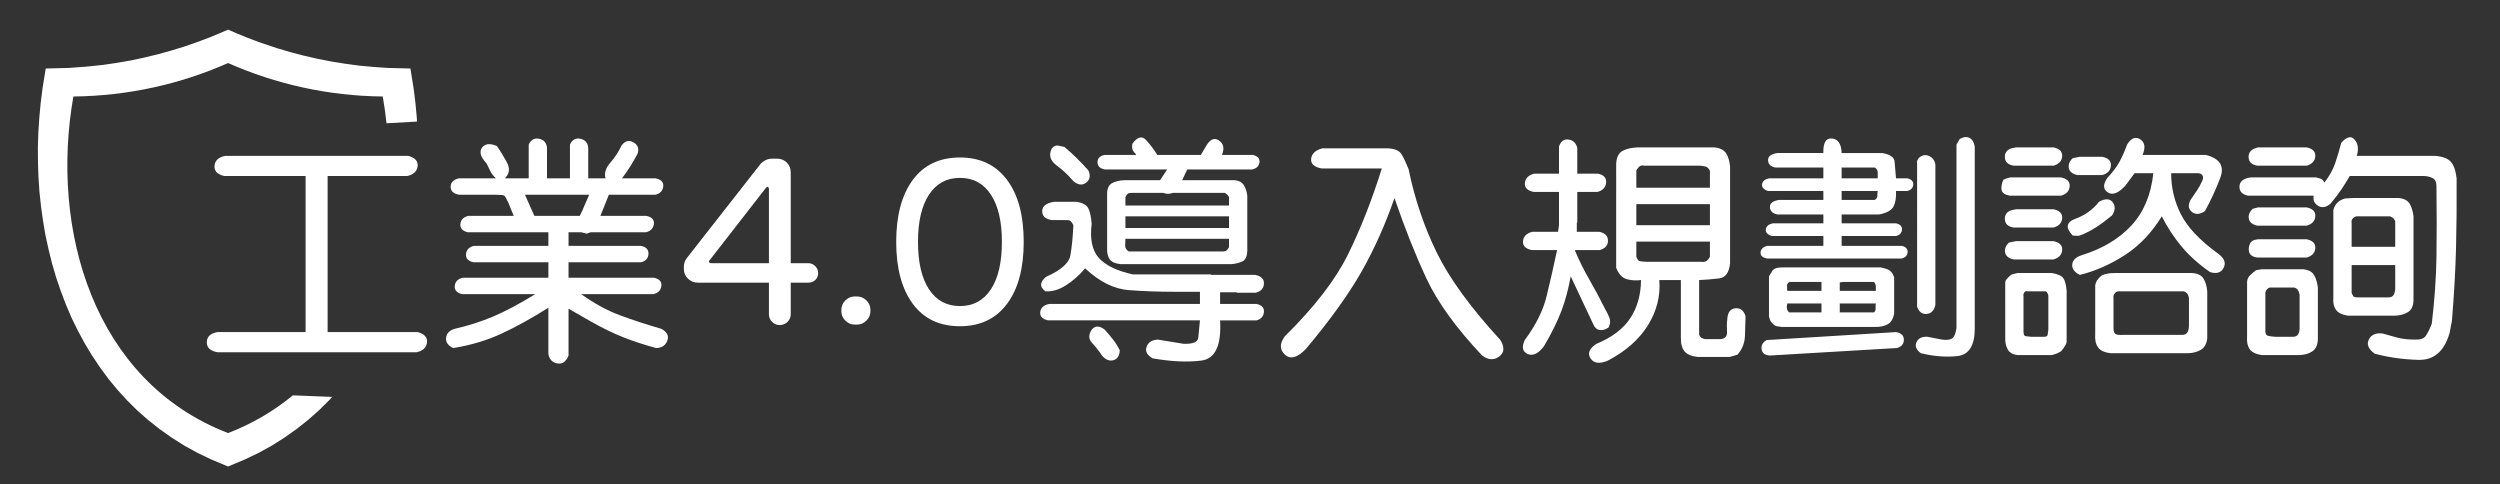
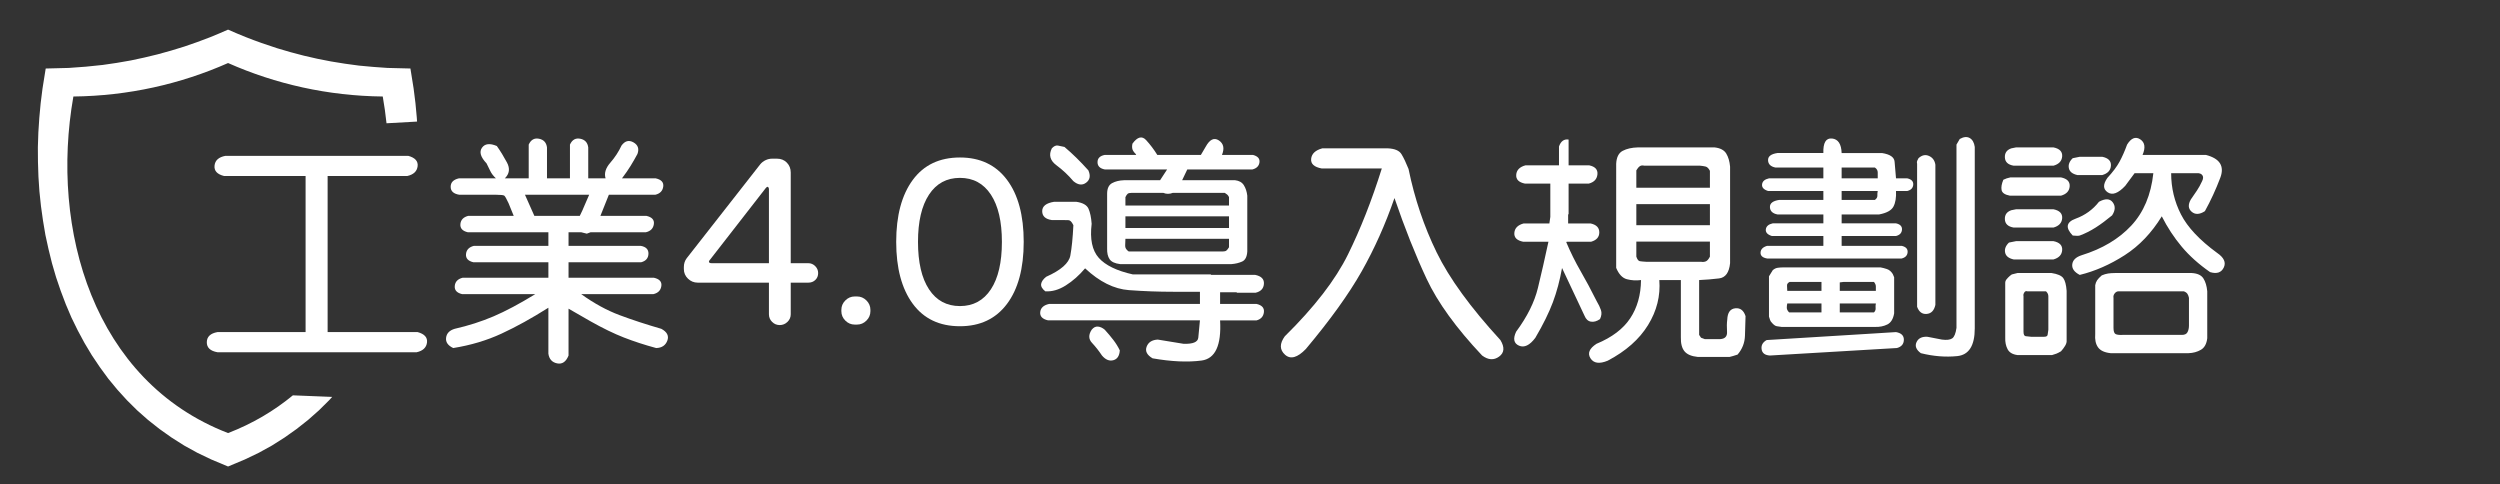
<svg xmlns="http://www.w3.org/2000/svg" version="1.1" id="圖層_1" x="0px" y="0px" width="486px" height="94.156px" viewBox="0 0 486 94.156" enable-background="new 0 0 486 94.156" xml:space="preserve">
  <rect x="0" y="0" width="486" height="94.156" fill="#333333" stroke="none" />
  <g>
    <path fill="#FFFFFF" d="M59.408,34.214H43.552c-1.337-0.333-1.952-1.009-1.845-2.027c0.106-1.017,0.812-1.647,2.119-1.891h35.538   c1.336,0.364,1.943,1.041,1.822,2.027c-0.122,0.987-0.79,1.617-2.004,1.891H63.69v30.344h17.495   c1.336,0.365,1.943,1.04,1.823,2.027c-0.122,0.987-0.791,1.618-2.005,1.891H42.276c-1.397-0.244-2.088-0.896-2.073-1.959   c0.015-1.063,0.706-1.716,2.073-1.959h17.131V34.214z" />
    <path fill="#FFFFFF" d="M102.781,34.67v-6.561c0.425-0.941,1.094-1.321,2.005-1.139s1.427,0.745,1.549,1.686v6.014h4.465v-6.561   c0.425-0.941,1.094-1.321,2.005-1.139s1.427,0.745,1.549,1.686v6.014h3.371c-0.304-0.972,0-1.982,0.911-3.03   s1.641-2.164,2.188-3.349c0.668-0.911,1.442-1.116,2.323-0.615c0.881,0.501,1.14,1.253,0.774,2.255   c-0.426,0.791-0.865,1.557-1.321,2.301c-0.455,0.745-1.018,1.557-1.686,2.438h6.561c1.094,0.244,1.579,0.783,1.458,1.618   c-0.121,0.836-0.638,1.36-1.549,1.572h-9.021l-1.64,4.101h8.93c1.094,0.243,1.579,0.782,1.458,1.617   c-0.122,0.836-0.638,1.36-1.549,1.572h-10.753l-0.729,0.273l-1.094-0.273h-2.46v2.643h14.032c1.033,0.183,1.534,0.699,1.504,1.549   c-0.03,0.851-0.501,1.397-1.412,1.64h-14.124v3.007h16.584c1.094,0.244,1.579,0.783,1.458,1.618   c-0.122,0.836-0.638,1.36-1.549,1.572h-14.033c2.49,1.792,4.974,3.151,7.449,4.078c2.476,0.927,5.187,1.815,8.133,2.666   c1.123,0.607,1.511,1.374,1.162,2.301c-0.35,0.926-1.071,1.404-2.164,1.435c-2.248-0.608-4.345-1.292-6.288-2.05   c-1.943-0.759-4.101-1.808-6.47-3.144l-4.282-2.46v9.112c-0.486,1.214-1.223,1.724-2.21,1.526   c-0.987-0.198-1.557-0.828-1.708-1.891v-8.93c-3.22,2.035-6.257,3.713-9.112,5.035s-5.984,2.255-9.385,2.802   c-1.033-0.486-1.497-1.155-1.39-2.004c0.106-0.851,0.661-1.428,1.663-1.731c2.672-0.608,5.186-1.413,7.54-2.415   c2.354-1.002,5.064-2.444,8.133-4.328H89.842c-1.033-0.243-1.512-0.774-1.436-1.595c0.076-0.82,0.584-1.351,1.526-1.595h16.675   v-3.007h-14.58c-1.033-0.243-1.511-0.774-1.435-1.595c0.076-0.82,0.584-1.351,1.526-1.595h14.488v-2.643H90.936   c-1.033-0.243-1.511-0.774-1.435-1.594c0.075-0.82,0.584-1.352,1.526-1.595h8.838l-1.002-2.46c-0.395-0.85-0.668-1.336-0.82-1.458   c-0.152-0.121-0.668-0.182-1.549-0.182h-7.199c-1.124-0.182-1.686-0.698-1.686-1.549c0-0.85,0.531-1.397,1.595-1.641h7.199   c-0.486-0.456-0.843-0.918-1.071-1.39c-0.228-0.47-0.478-0.979-0.751-1.526c-1.155-1.215-1.451-2.225-0.889-3.03   c0.562-0.805,1.526-0.918,2.893-0.342c0.668,0.942,1.321,2.004,1.959,3.189c0.638,1.185,0.501,2.218-0.41,3.098H102.781z    M114.536,37.859h-12.483l1.823,4.101h8.838c0.365-0.729,0.668-1.397,0.911-2.005C113.868,39.348,114.171,38.649,114.536,37.859z" />
    <path fill="#FFFFFF" d="M150.096,62.576c-0.41-0.41-0.615-0.903-0.615-1.48v-6.151h-13.85c-0.729,0-1.359-0.258-1.891-0.774   c-0.531-0.516-0.797-1.139-0.797-1.868v-0.41c0-0.638,0.182-1.199,0.547-1.686l14.305-18.27c0.273-0.334,0.615-0.6,1.025-0.797   c0.41-0.197,0.844-0.296,1.299-0.296h0.912c0.789,0,1.434,0.259,1.936,0.775c0.502,0.517,0.752,1.155,0.752,1.914v17.632h3.416   c0.518,0,0.965,0.19,1.346,0.57c0.379,0.38,0.568,0.828,0.568,1.344c0,0.547-0.182,0.995-0.547,1.344   c-0.363,0.35-0.82,0.524-1.367,0.524h-3.416v6.151c0,0.577-0.213,1.07-0.639,1.48s-0.926,0.615-1.504,0.615   C151,63.191,150.506,62.986,150.096,62.576z M149.391,36.447c-0.063-0.091-0.123-0.136-0.184-0.136   c-0.09,0-0.213,0.091-0.363,0.273L138,50.525c-0.121,0.122-0.182,0.228-0.182,0.319c0,0.213,0.166,0.319,0.501,0.319h11.162V36.766   C149.48,36.645,149.451,36.538,149.391,36.447z" />
    <path fill="#FFFFFF" d="M164.334,62.326c-0.518-0.516-0.773-1.124-0.773-1.822V60.23c0-0.698,0.256-1.306,0.773-1.823   c0.516-0.516,1.123-0.774,1.822-0.774h0.455c0.699,0,1.307,0.258,1.824,0.774c0.516,0.517,0.773,1.125,0.773,1.823v0.273   c0,0.699-0.258,1.306-0.773,1.822c-0.518,0.517-1.125,0.774-1.824,0.774h-0.455C165.457,63.1,164.85,62.842,164.334,62.326z" />
    <path fill="#FFFFFF" d="M177.434,59.045c-2.141-2.916-3.213-6.925-3.213-12.028c0-5.103,1.072-9.112,3.213-12.028   c2.141-2.916,5.201-4.374,9.182-4.374c3.918,0,6.963,1.443,9.135,4.328c2.17,2.886,3.258,6.911,3.258,12.074   c0,5.164-1.088,9.188-3.258,12.074c-2.172,2.886-5.217,4.328-9.135,4.328C182.635,63.419,179.574,61.961,177.434,59.045z    M192.629,56.243c1.428-2.171,2.141-5.247,2.141-9.226c0-3.948-0.713-7.008-2.141-9.181c-1.428-2.171-3.434-3.257-6.014-3.257   c-2.582,0-4.588,1.086-6.016,3.257c-1.428,2.172-2.141,5.232-2.141,9.181c0,3.979,0.713,7.055,2.141,9.226   c1.428,2.172,3.434,3.258,6.016,3.258C189.195,59.501,191.201,58.415,192.629,56.243z" />
    <path fill="#FFFFFF" d="M206.66,42.78h-2.186c-1.246-0.182-1.869-0.759-1.869-1.731c0-0.972,0.775-1.579,2.324-1.823h4.283   c1.275,0.183,2.072,0.631,2.391,1.344c0.32,0.714,0.525,1.693,0.615,2.938c-0.363,2.978,0.1,5.187,1.391,6.629   c1.291,1.443,3.5,2.514,6.629,3.212h15.127l0.09,0.091h8.566c1.184,0.243,1.746,0.82,1.686,1.731   c-0.061,0.912-0.592,1.489-1.596,1.731h-3.645l-0.09-0.091h-3.189v2.278h7.107c1.031,0.244,1.504,0.774,1.412,1.595   c-0.092,0.82-0.563,1.352-1.412,1.595h-7.107c0.273,4.859-0.934,7.464-3.623,7.813c-2.688,0.349-5.854,0.205-9.5-0.433   c-1.092-0.638-1.48-1.39-1.16-2.255c0.318-0.866,1.039-1.329,2.164-1.39l5.012,0.82c1.822,0.06,2.779-0.335,2.869-1.185   c0.092-0.851,0.197-1.975,0.32-3.372h-29.523c-1.094-0.243-1.604-0.775-1.527-1.595c0.076-0.82,0.645-1.351,1.709-1.595h29.342   v-2.369h-5.195c-2.855,0-5.725-0.106-8.611-0.319c-2.885-0.212-5.725-1.625-8.52-4.237c-1.154,1.367-2.406,2.476-3.758,3.326   c-1.352,0.851-2.682,1.23-3.986,1.139c-0.609-0.485-0.875-0.964-0.799-1.435c0.076-0.471,0.402-0.934,0.98-1.39   c2.855-1.275,4.42-2.649,4.693-4.123c0.273-1.473,0.471-3.44,0.592-5.9c-0.305-0.638-0.615-0.964-0.934-0.979   C207.412,42.788,207.055,42.78,206.66,42.78z M204.475,28.838c0.395-0.425,0.781-0.607,1.162-0.547   c0.379,0.062,0.813,0.152,1.297,0.273c0.791,0.668,1.564,1.375,2.324,2.119c0.76,0.745,1.533,1.557,2.324,2.438   c0.455,1.033,0.311,1.83-0.434,2.392s-1.572,0.463-2.482-0.296c-0.973-1.154-2.074-2.187-3.303-3.098   C204.133,31.208,203.836,30.114,204.475,28.838z M212.219,64.103c0.365-0.456,0.775-0.661,1.23-0.615   c0.457,0.046,0.896,0.251,1.322,0.615c0.607,0.668,1.162,1.329,1.662,1.982c0.502,0.653,0.918,1.329,1.254,2.027   c-0.063,1.063-0.479,1.701-1.254,1.914c-0.773,0.212-1.512-0.091-2.209-0.911c-0.607-0.911-1.254-1.731-1.938-2.46   S211.582,65.074,212.219,64.103z M220.877,30.023c-0.396-0.365-0.639-0.698-0.73-1.002c-0.09-0.303-0.09-0.667,0-1.093   c0.973-1.336,1.861-1.564,2.666-0.684c0.805,0.881,1.525,1.838,2.164,2.871h8.475l0.91-1.549c0.791-1.458,1.648-1.883,2.574-1.276   c0.928,0.608,1.133,1.549,0.615,2.825h6.016c0.939,0.243,1.365,0.722,1.275,1.435c-0.092,0.714-0.547,1.177-1.367,1.39h-12.666   l-1.002,2.096h10.297c0.789,0.091,1.357,0.418,1.707,0.979c0.35,0.563,0.57,1.238,0.662,2.027v10.844   c-0.063,1.033-0.396,1.686-1.002,1.959c-0.609,0.273-1.307,0.441-2.098,0.501h-21.596c-1.033-0.121-1.723-0.44-2.072-0.957   c-0.35-0.516-0.51-1.23-0.479-2.141v-10.57c0-1.032,0.318-1.724,0.957-2.073c0.637-0.349,1.412-0.539,2.324-0.569h7.016   l1.367-2.096h-12.119c-0.941-0.183-1.412-0.653-1.412-1.413c0-0.759,0.471-1.23,1.412-1.412h6.014L220.877,30.023z M238.918,46.425   h-20.137c0,0.426-0.016,0.858-0.047,1.298c-0.029,0.441,0.197,0.828,0.684,1.162h18.316c0.303,0,0.531-0.061,0.684-0.182   c0.15-0.121,0.318-0.334,0.5-0.638V46.425z M219.965,37.495c-0.365,0-0.615,0.061-0.752,0.182   c-0.137,0.122-0.281,0.334-0.432,0.638v1.64h20.137v-1.64c-0.121-0.243-0.242-0.41-0.363-0.501   c-0.123-0.091-0.273-0.197-0.457-0.319h-10.113c-0.305,0.122-0.615,0.182-0.936,0.182c-0.318,0-0.613-0.061-0.887-0.182H219.965z    M238.918,42.051h-20.137v2.278h20.137V42.051z" />
    <path fill="#FFFFFF" d="M268.623,32.756h-11.662c-1.488-0.273-2.18-0.903-2.074-1.891c0.107-0.987,0.828-1.663,2.164-2.027h12.758   c1.336,0.061,2.217,0.44,2.643,1.139s0.881,1.656,1.367,2.87c1.184,5.771,3.006,11.178,5.467,16.22   c2.461,5.042,6.59,10.723,12.393,17.04c0.85,1.396,0.768,2.467-0.25,3.212c-1.018,0.744-2.119,0.676-3.303-0.205   c-5.043-5.346-8.643-10.319-10.799-14.921c-2.156-4.602-4.236-9.833-6.242-15.696c-1.762,5.103-3.889,9.857-6.379,14.261   c-2.49,4.404-6.105,9.431-10.844,15.081c-1.639,1.701-2.992,2.073-4.055,1.116c-1.063-0.957-1.078-2.149-0.045-3.576   c5.74-5.65,9.834-10.95,12.279-15.901C264.484,44.527,266.68,38.953,268.623,32.756z" />
-     <path fill="#FFFFFF" d="M303.068,33.759v-5.285c0.363-1.032,0.986-1.48,1.867-1.344s1.443,0.676,1.686,1.617v5.012h4.01   c1.154,0.244,1.686,0.828,1.596,1.754c-0.092,0.927-0.654,1.526-1.688,1.799h-3.918v5.923l-0.09,0.091v1.731h4.373   c1.123,0.243,1.686,0.82,1.686,1.731c0,0.911-0.531,1.519-1.594,1.822h-4.738l-0.092,0.091c0.85,2.004,1.777,3.873,2.779,5.604   c1.002,1.731,2.051,3.69,3.145,5.877c0.363,0.608,0.637,1.178,0.818,1.709c0.184,0.532,0.121,1.116-0.182,1.754   c-0.607,0.425-1.191,0.592-1.754,0.501c-0.563-0.091-0.98-0.471-1.252-1.139l-4.375-9.294c-0.426,2.399-1.018,4.617-1.777,6.652   c-0.76,2.035-1.898,4.343-3.416,6.925c-1.094,1.458-2.15,1.966-3.166,1.526c-1.02-0.441-1.209-1.344-0.57-2.711   c2.156-2.916,3.568-5.748,4.236-8.497s1.352-5.748,2.051-8.999h-4.92c-1.215-0.243-1.785-0.82-1.709-1.731s0.676-1.519,1.799-1.822   h5.012l0.184-1.276v-6.47h-4.922c-1.215-0.243-1.783-0.82-1.707-1.731c0.074-0.912,0.676-1.519,1.799-1.823H303.068z    M314.186,31.845c0.061-1.275,0.484-2.119,1.275-2.528c0.789-0.41,1.76-0.63,2.916-0.661h14.943   c1.094,0.122,1.846,0.517,2.256,1.185c0.41,0.668,0.66,1.519,0.752,2.551v18.771c-0.184,1.823-0.896,2.81-2.143,2.961   c-1.246,0.152-2.535,0.259-3.873,0.319v10.661l0.365,0.547l0.729,0.273h3.008c0.941-0.061,1.381-0.54,1.32-1.435   c-0.061-0.896-0.045-1.693,0.047-2.392c0.061-1.336,0.576-2.057,1.549-2.164c0.971-0.106,1.641,0.403,2.004,1.526   c-0.029,1.155-0.068,2.422-0.113,3.804c-0.045,1.382-0.523,2.604-1.436,3.668c-0.365,0.121-0.654,0.212-0.865,0.273   c-0.213,0.061-0.441,0.121-0.684,0.182h-6.197c-1.215-0.122-2.072-0.486-2.574-1.094c-0.5-0.608-0.736-1.519-0.705-2.733V54.444   h-4.191c0.242,3.068-0.486,5.984-2.188,8.748s-4.313,5.072-7.836,6.925c-1.611,0.667-2.727,0.516-3.35-0.456   c-0.623-0.973-0.234-1.914,1.162-2.825c3.008-1.246,5.193-2.901,6.561-4.966c1.367-2.065,2.066-4.541,2.096-7.426   c-0.941,0.122-1.852,0.068-2.732-0.16c-0.883-0.228-1.58-0.964-2.096-2.21V31.845z M319.652,32.21   c-0.365-0.091-0.66-0.053-0.889,0.114c-0.229,0.167-0.449,0.433-0.66,0.797v3.372h14.305v-3.28   c-0.242-0.486-0.531-0.767-0.865-0.843c-0.334-0.075-0.684-0.129-1.047-0.159H319.652z M332.408,39.682h-14.305v4.101h14.305   V39.682z M332.408,46.972h-14.305v2.916c0.182,0.546,0.41,0.843,0.684,0.888s0.684,0.084,1.229,0.114h10.662   c0.365,0.062,0.684,0.031,0.957-0.091c0.273-0.121,0.531-0.425,0.773-0.911V46.972z" />
+     <path fill="#FFFFFF" d="M303.068,33.759v-5.285c0.363-1.032,0.986-1.48,1.867-1.344v5.012h4.01   c1.154,0.244,1.686,0.828,1.596,1.754c-0.092,0.927-0.654,1.526-1.688,1.799h-3.918v5.923l-0.09,0.091v1.731h4.373   c1.123,0.243,1.686,0.82,1.686,1.731c0,0.911-0.531,1.519-1.594,1.822h-4.738l-0.092,0.091c0.85,2.004,1.777,3.873,2.779,5.604   c1.002,1.731,2.051,3.69,3.145,5.877c0.363,0.608,0.637,1.178,0.818,1.709c0.184,0.532,0.121,1.116-0.182,1.754   c-0.607,0.425-1.191,0.592-1.754,0.501c-0.563-0.091-0.98-0.471-1.252-1.139l-4.375-9.294c-0.426,2.399-1.018,4.617-1.777,6.652   c-0.76,2.035-1.898,4.343-3.416,6.925c-1.094,1.458-2.15,1.966-3.166,1.526c-1.02-0.441-1.209-1.344-0.57-2.711   c2.156-2.916,3.568-5.748,4.236-8.497s1.352-5.748,2.051-8.999h-4.92c-1.215-0.243-1.785-0.82-1.709-1.731s0.676-1.519,1.799-1.822   h5.012l0.184-1.276v-6.47h-4.922c-1.215-0.243-1.783-0.82-1.707-1.731c0.074-0.912,0.676-1.519,1.799-1.823H303.068z    M314.186,31.845c0.061-1.275,0.484-2.119,1.275-2.528c0.789-0.41,1.76-0.63,2.916-0.661h14.943   c1.094,0.122,1.846,0.517,2.256,1.185c0.41,0.668,0.66,1.519,0.752,2.551v18.771c-0.184,1.823-0.896,2.81-2.143,2.961   c-1.246,0.152-2.535,0.259-3.873,0.319v10.661l0.365,0.547l0.729,0.273h3.008c0.941-0.061,1.381-0.54,1.32-1.435   c-0.061-0.896-0.045-1.693,0.047-2.392c0.061-1.336,0.576-2.057,1.549-2.164c0.971-0.106,1.641,0.403,2.004,1.526   c-0.029,1.155-0.068,2.422-0.113,3.804c-0.045,1.382-0.523,2.604-1.436,3.668c-0.365,0.121-0.654,0.212-0.865,0.273   c-0.213,0.061-0.441,0.121-0.684,0.182h-6.197c-1.215-0.122-2.072-0.486-2.574-1.094c-0.5-0.608-0.736-1.519-0.705-2.733V54.444   h-4.191c0.242,3.068-0.486,5.984-2.188,8.748s-4.313,5.072-7.836,6.925c-1.611,0.667-2.727,0.516-3.35-0.456   c-0.623-0.973-0.234-1.914,1.162-2.825c3.008-1.246,5.193-2.901,6.561-4.966c1.367-2.065,2.066-4.541,2.096-7.426   c-0.941,0.122-1.852,0.068-2.732-0.16c-0.883-0.228-1.58-0.964-2.096-2.21V31.845z M319.652,32.21   c-0.365-0.091-0.66-0.053-0.889,0.114c-0.229,0.167-0.449,0.433-0.66,0.797v3.372h14.305v-3.28   c-0.242-0.486-0.531-0.767-0.865-0.843c-0.334-0.075-0.684-0.129-1.047-0.159H319.652z M332.408,39.682h-14.305v4.101h14.305   V39.682z M332.408,46.972h-14.305v2.916c0.182,0.546,0.41,0.843,0.684,0.888s0.684,0.084,1.229,0.114h10.662   c0.365,0.062,0.684,0.031,0.957-0.091c0.273-0.121,0.531-0.425,0.773-0.911V46.972z" />
    <path fill="#FFFFFF" d="M354.461,29.75c-0.063-2.005,0.5-2.946,1.686-2.825c1.184,0.122,1.807,1.063,1.867,2.825h7.838   c1.578,0.244,2.398,0.813,2.459,1.708c0.061,0.896,0.152,1.967,0.273,3.212h2.188c0.82,0.183,1.207,0.592,1.162,1.23   c-0.047,0.638-0.434,1.048-1.162,1.23h-2.188c0.061,1.276-0.105,2.286-0.5,3.03c-0.396,0.745-1.322,1.253-2.779,1.526h-7.291v1.731   h10.57c0.82,0.182,1.207,0.592,1.162,1.23s-0.434,1.048-1.162,1.23h-10.57v1.914h11.664c0.82,0.183,1.207,0.592,1.162,1.23   c-0.045,0.638-0.434,1.048-1.162,1.23h-26.152c-0.881-0.151-1.307-0.539-1.275-1.162c0.029-0.623,0.455-1.055,1.275-1.299h10.936   v-1.914h-10.023c-0.852-0.273-1.238-0.706-1.162-1.298s0.523-0.979,1.344-1.162h9.842v-1.731h-8.93   c-0.943-0.182-1.43-0.653-1.459-1.413c-0.031-0.759,0.576-1.23,1.822-1.412h8.566V37.13h-10.752   c-0.852-0.273-1.238-0.706-1.162-1.298c0.074-0.592,0.523-0.979,1.344-1.162h10.57v-2.096h-9.295   c-0.941-0.182-1.428-0.653-1.457-1.412c-0.031-0.759,0.576-1.23,1.822-1.413H354.461z M364.211,64.832l4.373-0.273   c1.033,0.182,1.541,0.684,1.527,1.503c-0.016,0.82-0.465,1.352-1.344,1.595l-24.695,1.458c-0.973-0.061-1.512-0.471-1.617-1.23   c-0.107-0.76,0.221-1.352,0.98-1.777L364.211,64.832z M344.619,52.53c0.303-0.273,0.639-0.433,1.002-0.479   c0.365-0.046,0.73-0.068,1.094-0.068h18.863c0.363,0.061,0.773,0.167,1.229,0.319c0.457,0.152,0.836,0.471,1.141,0.957l0.273,0.638   v7.016c-0.184,1.094-0.623,1.815-1.322,2.165c-0.699,0.349-1.504,0.508-2.414,0.478h-18.133c-0.365-0.061-0.678-0.106-0.936-0.137   s-0.555-0.228-0.889-0.592c-0.242-0.243-0.387-0.456-0.432-0.638c-0.047-0.182-0.113-0.395-0.205-0.638v-7.836L344.619,52.53z    M354.096,59h-6.652c-0.061,0.244-0.09,0.517-0.09,0.82c0,0.304,0.15,0.608,0.455,0.911h6.287V59z M354.096,54.808H347.9   c-0.365,0.182-0.533,0.433-0.502,0.752c0.029,0.319,0.045,0.646,0.045,0.979h6.652V54.808z M358.379,54.808l-0.729,0.091v1.64   h7.016c0-0.303,0-0.592,0-0.866s-0.121-0.562-0.365-0.866H358.379z M364.666,59h-7.016v1.731h6.65   c0.244-0.243,0.35-0.516,0.32-0.82C364.59,59.608,364.605,59.304,364.666,59z M365.031,34.67c0-0.364,0-0.744,0-1.139   c0-0.395-0.184-0.713-0.547-0.957h-6.471v2.096H365.031z M365.031,37.13h-7.018v1.731h6.471c0.334-0.243,0.492-0.516,0.479-0.82   C364.947,37.738,364.969,37.435,365.031,37.13z M380.977,27.016c0.76-0.425,1.404-0.486,1.938-0.183   c0.531,0.304,0.857,0.881,0.979,1.731v35.264c0,3.372-1.139,5.171-3.416,5.399c-2.279,0.228-4.633,0.038-7.063-0.569   c-0.912-0.668-1.193-1.382-0.844-2.142s1.057-1.109,2.119-1.048l2.824,0.547c0.912,0.121,1.572,0.045,1.982-0.228   c0.41-0.273,0.691-0.957,0.844-2.05V28.109L380.977,27.016z M372.959,30.752c0.668-0.607,1.35-0.752,2.049-0.433   c0.699,0.319,1.109,0.889,1.23,1.708v27.246c-0.242,1.094-0.805,1.679-1.686,1.754c-0.881,0.076-1.504-0.387-1.867-1.39V31.845   c-0.063-0.243-0.055-0.44,0.021-0.592C372.783,31.102,372.867,30.934,372.959,30.752z" />
    <path fill="#FFFFFF" d="M389.451,34.943c0.273-0.121,0.494-0.212,0.66-0.273c0.168-0.061,0.402-0.121,0.707-0.182h9.84   c1.186,0.244,1.748,0.82,1.688,1.731c-0.063,0.911-0.623,1.519-1.688,1.822h-9.932c-0.973-0.182-1.512-0.546-1.617-1.093   C389.002,36.401,389.117,35.734,389.451,34.943z M391,28.838l0.912-0.182h7.289c1.186,0.243,1.746,0.82,1.686,1.731   c-0.061,0.912-0.623,1.52-1.686,1.823h-7.746c-1.092-0.183-1.662-0.713-1.707-1.595C389.701,29.734,390.119,29.142,391,28.838z    M391,40.866l0.912-0.182h7.289c1.186,0.244,1.746,0.82,1.686,1.731s-0.623,1.519-1.686,1.822h-7.746   c-1.092-0.182-1.662-0.713-1.707-1.595C389.701,41.763,390.119,41.17,391,40.866z M390.545,47.154l1.367-0.273h7.289   c1.186,0.244,1.746,0.82,1.686,1.731s-0.623,1.519-1.686,1.822h-7.746c-0.971-0.212-1.525-0.661-1.662-1.344   C389.656,48.407,389.906,47.762,390.545,47.154z M390.727,53.624l0.365-0.273l1.094-0.273h6.65   c1.154,0.182,1.906,0.509,2.256,0.979c0.35,0.472,0.57,1.299,0.66,2.483v9.659c0.031,0.303-0.068,0.645-0.295,1.025   c-0.229,0.379-0.494,0.736-0.799,1.07c-0.363,0.212-0.66,0.365-0.887,0.456c-0.229,0.091-0.51,0.182-0.844,0.273h-6.742   c-0.943-0.122-1.58-0.501-1.914-1.139c-0.334-0.638-0.486-1.383-0.455-2.232V54.99c0-0.243,0.082-0.47,0.25-0.683   C390.232,54.095,390.453,53.867,390.727,53.624z M394.098,56.63c-0.242-0.091-0.439-0.007-0.592,0.251   c-0.152,0.258-0.197,0.478-0.137,0.661v6.925c0,0.546,0.137,0.843,0.41,0.888s0.623,0.083,1.049,0.114h2.551   c0.426,0,0.652-0.137,0.684-0.41c0.029-0.273,0.074-0.592,0.137-0.957v-6.47c0-0.182-0.031-0.349-0.092-0.501   c-0.061-0.152-0.182-0.319-0.363-0.501H394.098z M408.041,39.226c1.213-0.667,2.102-0.638,2.664,0.091s0.523,1.58-0.113,2.551   c-1.094,0.911-2.15,1.694-3.166,2.347c-1.02,0.653-2.059,1.177-3.121,1.572c-0.244,0.061-0.479,0.076-0.707,0.045   c-0.229-0.03-0.449-0.045-0.66-0.045c-1.459-1.519-1.27-2.612,0.568-3.28C405.344,41.839,406.855,40.746,408.041,39.226z    M402.938,30.752l1.367-0.273h4.373c1.186,0.244,1.746,0.82,1.686,1.731s-0.623,1.519-1.686,1.822h-4.83   c-0.971-0.212-1.525-0.661-1.662-1.344C402.049,32.005,402.299,31.36,402.938,30.752z M413.508,28.109   c0.789-1.276,1.641-1.618,2.551-1.025c0.912,0.592,1.063,1.603,0.455,3.03h12.303c2.732,0.699,3.668,2.187,2.801,4.465   c-0.865,2.278-1.859,4.435-2.984,6.47c-1.031,0.668-1.891,0.706-2.574,0.114c-0.682-0.592-0.736-1.39-0.158-2.392   c0.424-0.607,0.82-1.185,1.184-1.731c0.365-0.546,0.699-1.154,1.004-1.822c0.242-0.485,0.256-0.873,0.045-1.162   c-0.213-0.289-0.563-0.417-1.049-0.387h-5.012c0,2.855,0.639,5.528,1.914,8.019c1.275,2.491,3.615,4.982,7.016,7.472   c1.338,0.911,1.77,1.861,1.299,2.847c-0.471,0.988-1.359,1.284-2.664,0.889c-2.188-1.519-4.025-3.167-5.514-4.943   s-2.779-3.743-3.873-5.9c-1.975,3.22-4.381,5.741-7.221,7.563c-2.84,1.822-5.748,3.098-8.725,3.827   c-1.064-0.547-1.549-1.23-1.459-2.05c0.092-0.82,0.699-1.413,1.822-1.777c4.01-1.245,7.223-3.159,9.637-5.741   c2.414-2.582,3.85-5.983,4.305-10.206h-3.645l-1.822,2.46c-1.367,1.458-2.506,1.876-3.416,1.253   c-0.912-0.622-0.928-1.556-0.047-2.802c1.063-1.154,1.854-2.21,2.369-3.167C412.566,30.456,413.053,29.355,413.508,28.109z    M408.586,53.532c0.426-0.182,0.836-0.303,1.23-0.364c0.395-0.061,0.836-0.091,1.322-0.091h14.943   c1.094,0.062,1.846,0.41,2.256,1.048c0.41,0.638,0.66,1.474,0.752,2.506v9.112c-0.123,1.094-0.533,1.845-1.23,2.255   c-0.699,0.41-1.504,0.63-2.414,0.661h-15.127c-1.186-0.122-2.006-0.501-2.461-1.139c-0.455-0.638-0.637-1.503-0.547-2.597v-9.477   c0.061-0.364,0.184-0.683,0.365-0.957S408.16,53.897,408.586,53.532z M411.867,56.63c-0.305,0-0.563,0.137-0.775,0.41   s-0.289,0.563-0.227,0.866v5.832c0,0.667,0.137,1.07,0.41,1.207s0.713,0.189,1.32,0.16h11.572c0.547,0,0.912-0.182,1.094-0.547   c0.184-0.364,0.273-0.79,0.273-1.276v-5.376c-0.061-0.303-0.158-0.562-0.295-0.774c-0.137-0.212-0.373-0.379-0.707-0.501H411.867z" />
-     <path fill="#FFFFFF" d="M451.871,35.49c0.971-1.276,1.662-2.513,2.072-3.713c0.41-1.199,0.813-2.543,1.207-4.032   c1.063-1.185,1.93-1.381,2.598-0.592c0.668,0.791,0.805,1.838,0.41,3.144h15.217c1.459,0.122,2.477,0.501,3.053,1.139   c0.576,0.638,0.957,1.717,1.139,3.235c0.031,4.8-0.008,9.311-0.113,13.532c-0.107,4.222-0.373,8.946-0.797,14.169l-0.457,2.369   c-1.031,3.554-3.045,5.292-6.035,5.217c-2.992-0.076-5.84-0.479-8.543-1.207c-1.215-0.912-1.588-1.831-1.117-2.757   c0.471-0.927,1.359-1.314,2.666-1.162c1.031,0.303,2.012,0.577,2.938,0.82c0.928,0.243,2.014,0.364,3.258,0.364   c1.094,0.061,1.83-0.182,2.211-0.729c0.379-0.547,0.766-1.337,1.162-2.369c0.547-4.617,0.85-8.937,0.91-12.962   c0.061-4.024,0.061-8.573,0-13.646c0.029-0.85-0.221-1.413-0.752-1.686s-1.131-0.41-1.799-0.41h-14.307   c-0.547,0.942-1.086,1.808-1.617,2.597c-0.531,0.79-1.238,1.716-2.119,2.779c-0.85,0.729-1.648,0.874-2.391,0.433   c-0.746-0.44-1.041-1.101-0.889-1.982h-12.758c-1.154-0.243-1.709-0.85-1.662-1.822c0.045-0.972,0.781-1.549,2.209-1.731h12.666   c0.303,0.062,0.592,0.137,0.865,0.228C451.369,34.807,451.627,35.065,451.871,35.49z M438.566,52.53l1.094-0.183h8.109   c1.033,0.122,1.732,0.501,2.096,1.139c0.365,0.638,0.607,1.443,0.73,2.415v10.115c-0.063,1.093-0.426,1.86-1.094,2.301   c-0.67,0.44-1.488,0.676-2.461,0.706h-7.381c-1.154-0.182-1.936-0.577-2.346-1.185c-0.41-0.608-0.57-1.458-0.479-2.551v-10.57   c0.061-0.456,0.227-0.827,0.5-1.116C437.609,53.313,438.02,52.956,438.566,52.53z M438.385,28.838l0.547-0.182h9.477   c1.184,0.243,1.746,0.82,1.686,1.731c-0.061,0.912-0.623,1.52-1.686,1.823h-9.568c-1.094-0.183-1.662-0.713-1.709-1.595   C437.086,29.734,437.504,29.142,438.385,28.838z M437.93,40.593l1.002-0.273h9.477c1.184,0.243,1.746,0.82,1.686,1.731   c-0.061,0.912-0.623,1.52-1.686,1.823h-9.568c-0.973-0.212-1.525-0.661-1.662-1.344C437.041,41.846,437.291,41.201,437.93,40.593z    M437.564,47.063c0.273-0.243,0.494-0.379,0.66-0.41c0.168-0.03,0.402-0.076,0.707-0.137h9.477c1.184,0.243,1.746,0.82,1.686,1.731   c-0.061,0.911-0.623,1.519-1.686,1.822h-9.568c-0.91-0.121-1.451-0.485-1.617-1.094C437.055,48.369,437.17,47.731,437.564,47.063z    M441.574,55.901c-0.305-0.061-0.586,0.046-0.844,0.319c-0.258,0.273-0.371,0.592-0.342,0.957v6.834   c-0.061,0.729,0.1,1.146,0.479,1.253s0.857,0.175,1.436,0.205h3.463c0.484,0,0.82-0.167,1.002-0.501   c0.182-0.334,0.273-0.714,0.273-1.139v-6.561c-0.061-0.303-0.16-0.577-0.297-0.82c-0.137-0.243-0.371-0.425-0.705-0.547H441.574z    M455.881,38.588l1.549-0.091h8.93c1.031,0.122,1.73,0.501,2.096,1.139c0.363,0.638,0.607,1.443,0.729,2.415v16.311   c-0.031,1.124-0.395,1.898-1.094,2.324c-0.699,0.426-1.549,0.653-2.551,0.683h-9.113c-1.154-0.182-1.936-0.576-2.346-1.185   c-0.41-0.607-0.568-1.396-0.479-2.369V40.866c0.121-0.546,0.365-1.017,0.729-1.412C454.695,39.06,455.211,38.771,455.881,38.588z    M462.896,42.051h-4.83c-0.363,0.122-0.623,0.296-0.773,0.524c-0.152,0.228-0.199,0.478-0.137,0.751v4.647h8.475v-5.012   c-0.184-0.303-0.328-0.501-0.434-0.592c-0.107-0.091-0.297-0.197-0.57-0.319H462.896z M465.631,51.528h-8.475v5.376   c0.182,0.547,0.395,0.836,0.637,0.866c0.244,0.031,0.607,0.045,1.094,0.045h5.377c0.547,0,0.91-0.182,1.094-0.546   c0.182-0.365,0.273-0.79,0.273-1.276V51.528z" />
  </g>
  <path fill="#FFFFFF" d="M56.935,76.853c-3.628,2.996-7.813,5.492-12.598,7.335C18.12,74.089,9.714,44.583,14.265,18.761  c10.682-0.113,20.856-2.426,30.072-6.507c9.215,4.081,19.39,6.394,30.071,6.507c0.303,1.721,0.544,3.458,0.731,5.204l5.937-0.33  l-0.049-0.746l-0.263-2.84l-0.357-2.84l-0.621-3.892c-1.504-0.019-2.99-0.057-4.476-0.113c-1.862-0.113-3.687-0.264-5.529-0.451  c-1.825-0.226-3.63-0.489-5.436-0.809c-1.787-0.32-3.536-0.696-5.303-1.128c-1.75-0.433-3.479-0.922-5.191-1.448  c-2.049-0.658-4.043-1.354-6.037-2.144c-1.185-0.47-2.333-0.959-3.479-1.467c-1.147,0.508-2.295,0.997-3.46,1.467  c-1.674,0.658-3.348,1.26-5.041,1.824c-1.711,0.546-3.422,1.054-5.153,1.505c-1.749,0.451-3.517,0.846-5.285,1.204  c-1.805,0.338-3.591,0.621-5.416,0.865c-2.2,0.263-4.4,0.451-6.62,0.583c-1.485,0.056-2.971,0.094-4.476,0.113l-0.621,3.892  l-0.357,2.84l-0.263,2.84l-0.188,2.858l-0.094,2.877l0.019,2.859l0.094,2.877l0.188,2.84l0.301,2.858l0.395,2.821l0.471,2.803  l0.601,2.746l0.677,2.745l0.79,2.708l0.903,2.652l0.997,2.632l1.09,2.559l1.223,2.5l1.316,2.445l1.429,2.389l1.542,2.294  l1.636,2.238l1.769,2.145l1.88,2.068l1.975,1.956l2.106,1.862l2.238,1.768l2.332,1.654l2.464,1.562l2.557,1.41l2.708,1.298  l3.273,1.372l3.272-1.372l2.708-1.298l2.557-1.41l2.463-1.562l2.332-1.654l2.238-1.768l2.106-1.862l1.975-1.956l0.588-0.647  L56.935,76.853z" />
</svg>